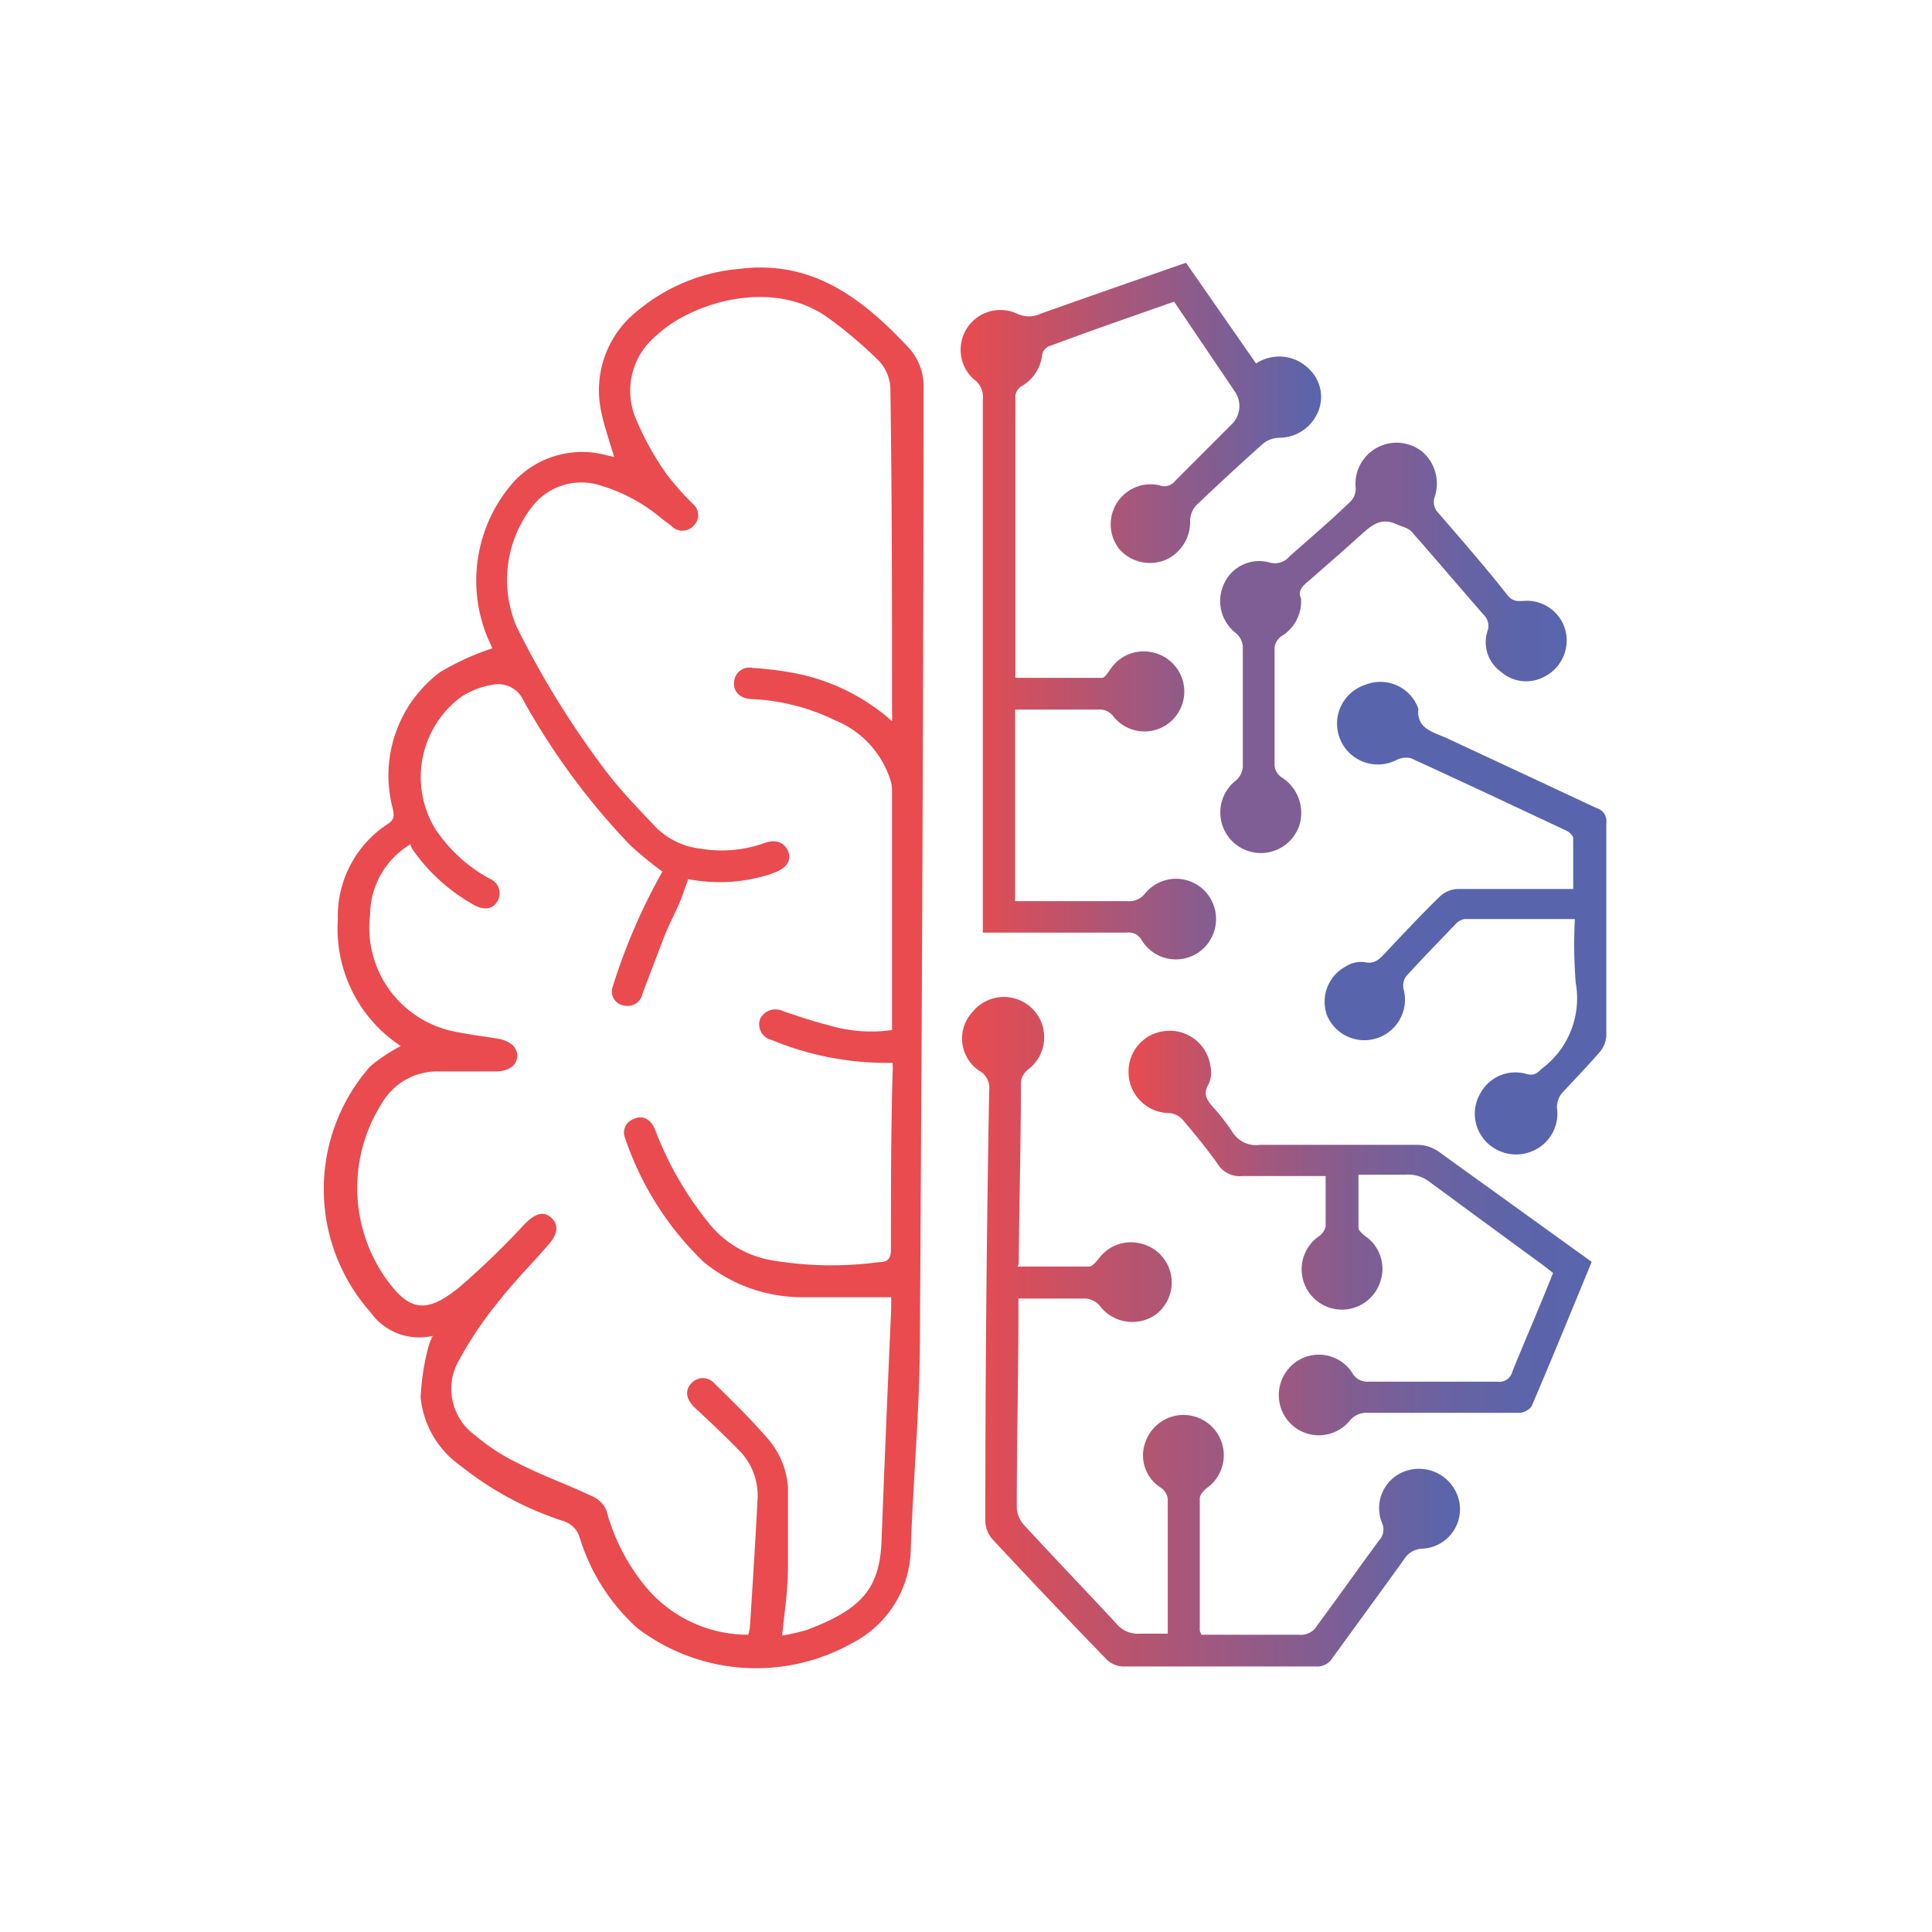
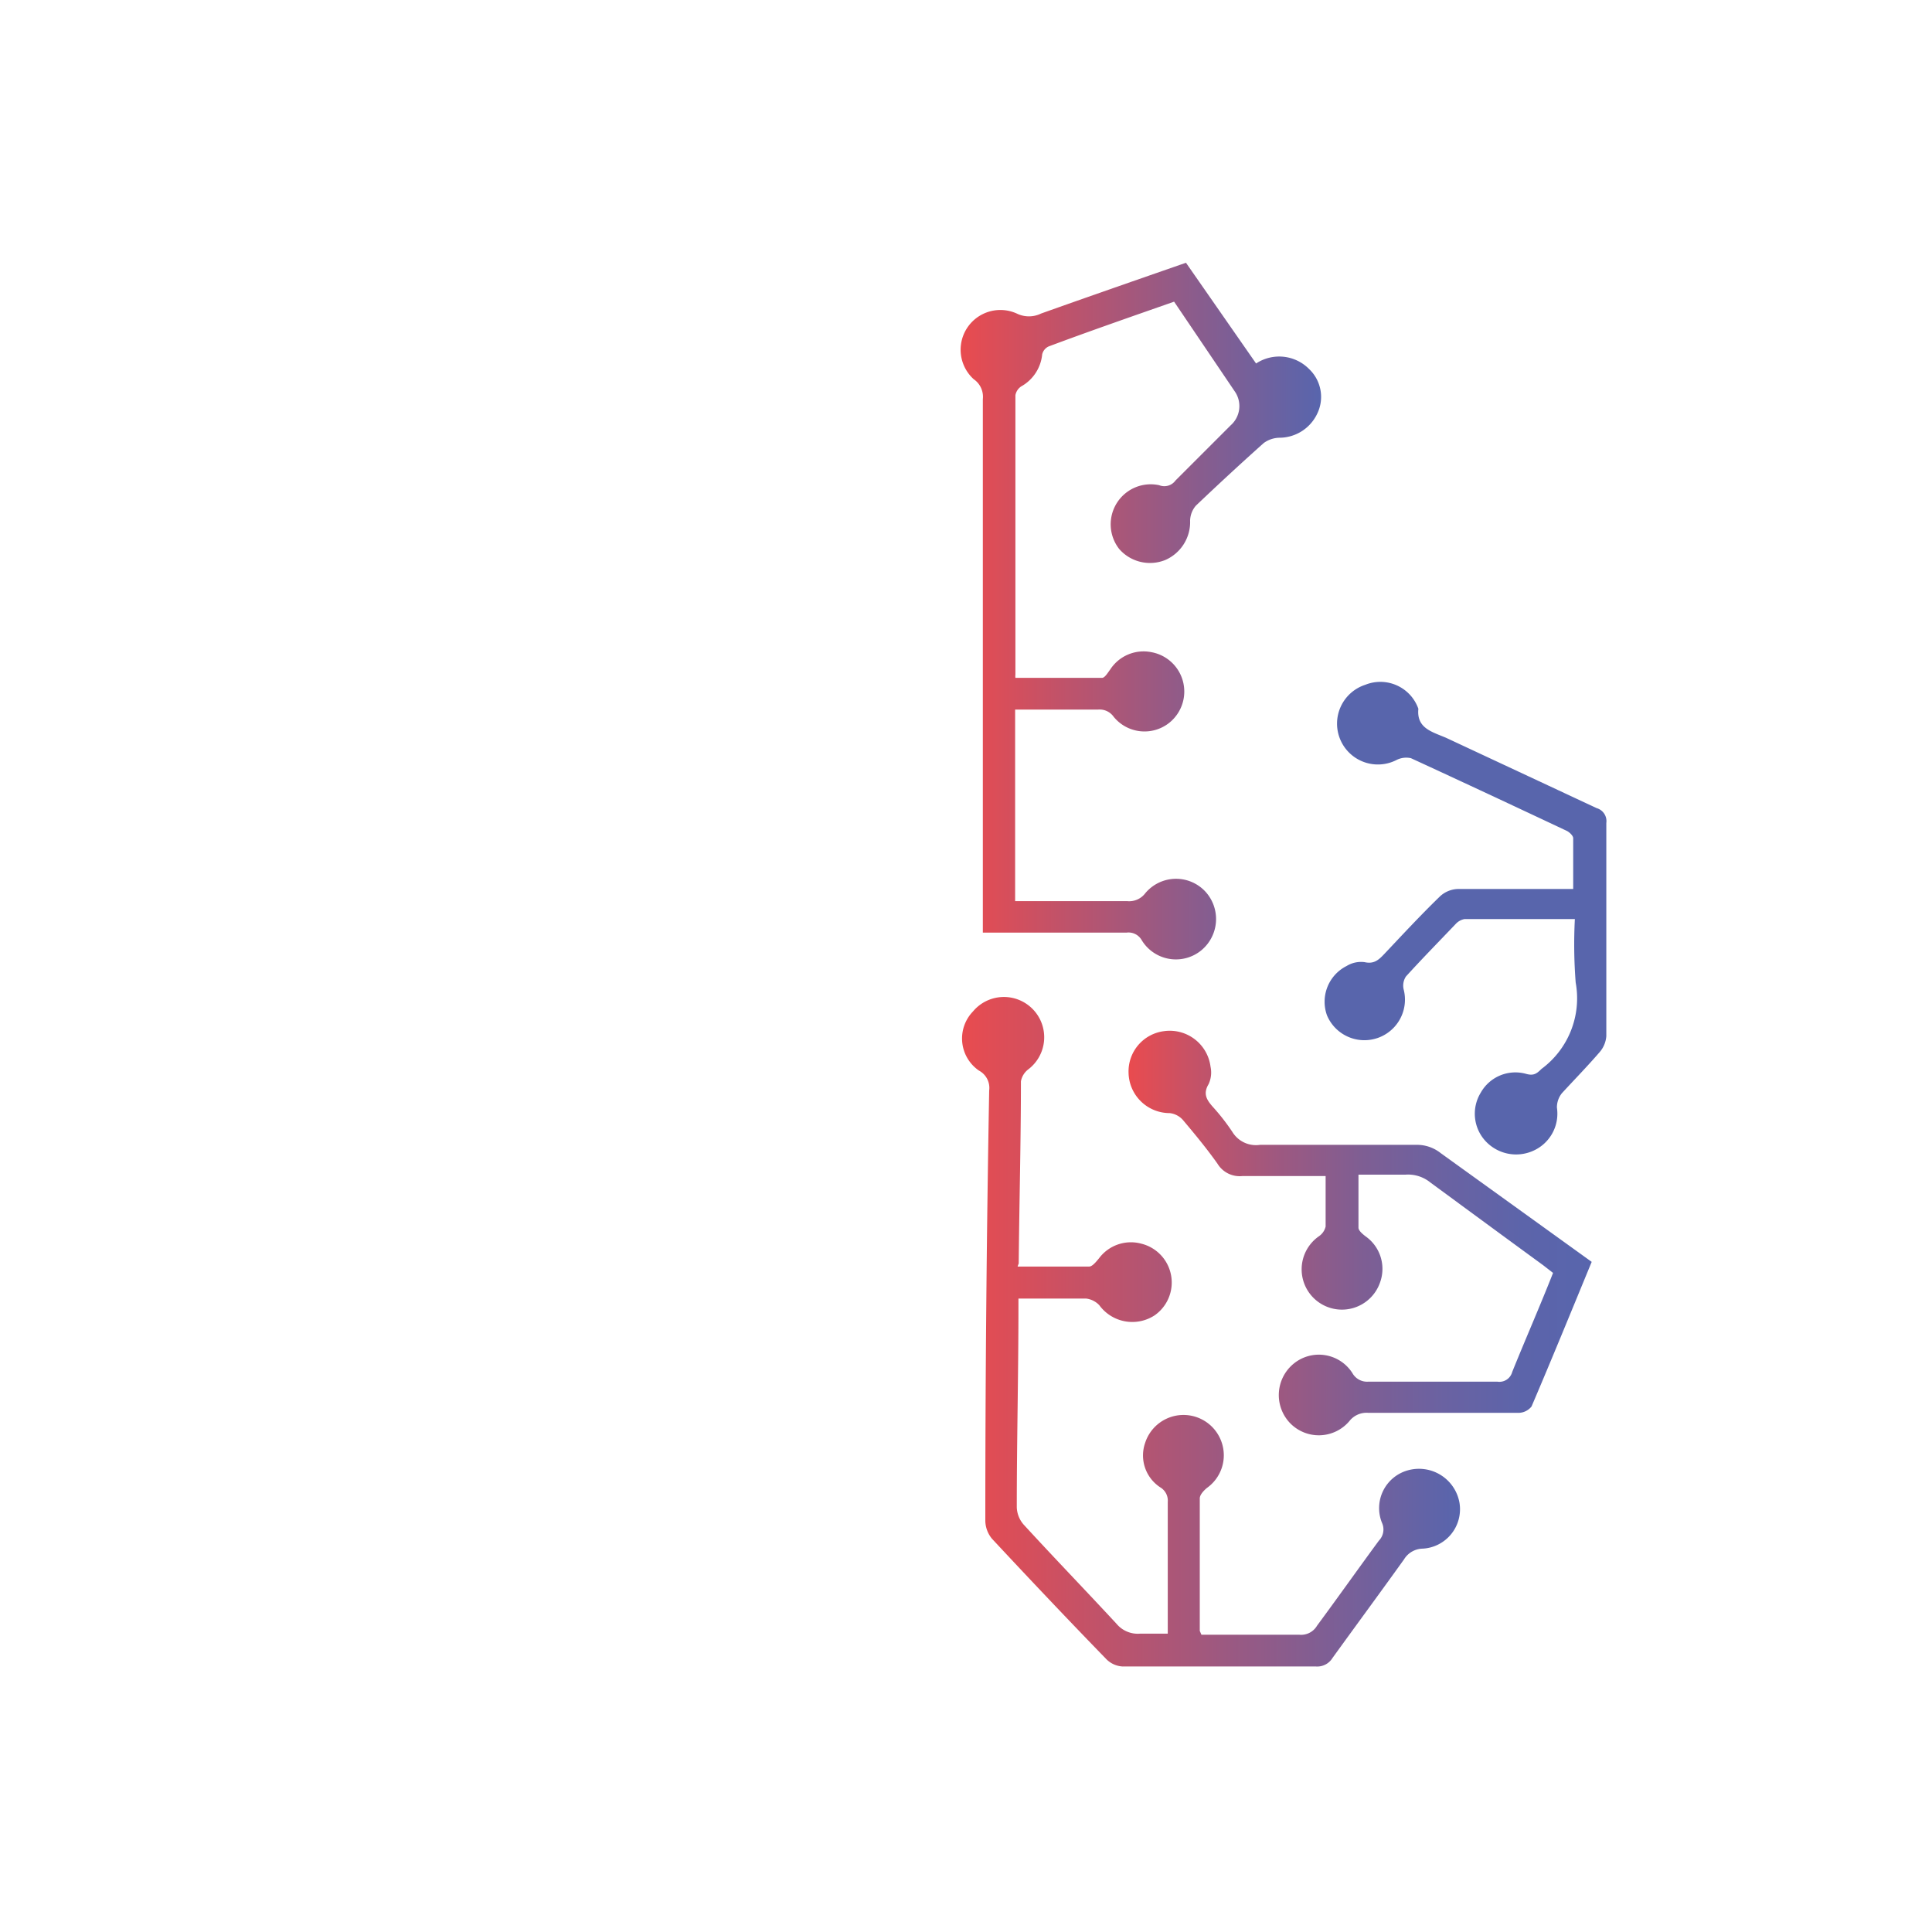
<svg xmlns="http://www.w3.org/2000/svg" xmlns:xlink="http://www.w3.org/1999/xlink" viewBox="0 0 70 70">
  <defs>
    <style>.cls-1{fill:none;}.cls-2{fill:#e94b4f;}.cls-3{fill:url(#Degradado_sin_nombre_6);}.cls-4{fill:url(#Degradado_sin_nombre_6-2);}.cls-5{fill:url(#Degradado_sin_nombre_8);}.cls-6{fill:#5865ac;}.cls-7{fill:url(#Degradado_sin_nombre_14);}</style>
    <linearGradient id="Degradado_sin_nombre_6" x1="34.81" y1="22.18" x2="47.86" y2="22.18" gradientUnits="userSpaceOnUse">
      <stop offset="0" stop-color="#e94b4f" />
      <stop offset="1" stop-color="#5865ad" />
    </linearGradient>
    <linearGradient id="Degradado_sin_nombre_6-2" x1="34.78" y1="48.21" x2="52.85" y2="48.21" xlink:href="#Degradado_sin_nombre_6" />
    <linearGradient id="Degradado_sin_nombre_8" x1="40.93" y1="44.67" x2="57.67" y2="44.67" gradientUnits="userSpaceOnUse">
      <stop offset="0" stop-color="#e94b4f" />
      <stop offset="0.14" stop-color="#c55267" />
      <stop offset="0.32" stop-color="#9e5880" />
      <stop offset="0.5" stop-color="#7f5e93" />
      <stop offset="0.68" stop-color="#6a62a2" />
      <stop offset="0.85" stop-color="#5c64aa" />
      <stop offset="1" stop-color="#5865ad" />
    </linearGradient>
    <linearGradient id="Degradado_sin_nombre_14" x1="44.21" y1="23.49" x2="56.74" y2="23.49" gradientUnits="userSpaceOnUse">
      <stop offset="0" stop-color="#7e5e95" />
      <stop offset="0.52" stop-color="#7e5e95" />
      <stop offset="0.68" stop-color="#6a62a2" />
      <stop offset="0.85" stop-color="#5c64aa" />
      <stop offset="1" stop-color="#5865ad" />
    </linearGradient>
  </defs>
  <g id="Capa_2" data-name="Capa 2">
    <g id="Capa_1-2" data-name="Capa 1">
      <rect class="cls-1" width="70" height="70" />
-       <path class="cls-2" d="M14.52,37.9a5.09,5.09,0,0,1-2.28-4.57,4,4,0,0,1,1.83-3.49c.23-.16.21-.3.16-.54a4.69,4.69,0,0,1,1.69-4.93,9.17,9.17,0,0,1,1.92-.88s-.08-.19-.15-.33a5.4,5.4,0,0,1,.93-5.71A3.38,3.38,0,0,1,22,16.5l.25.06h0c-.16-.57-.37-1.13-.48-1.71a3.66,3.66,0,0,1,1.33-3.59,6.65,6.65,0,0,1,3.71-1.52c2.67-.33,4.49,1.12,6.15,2.9a2.07,2.07,0,0,1,.5,1.47c0,11.44-.06,22.88-.13,34.33,0,2.55-.24,5.1-.33,7.66a3.9,3.9,0,0,1-2.12,3.43,7.1,7.1,0,0,1-7.8-.55,7.29,7.29,0,0,1-2.07-3.25.89.89,0,0,0-.6-.62,11.7,11.7,0,0,1-3.72-2,3.44,3.44,0,0,1-1.45-2.48,8.81,8.81,0,0,1,.26-1.75,2.25,2.25,0,0,1,.18-.48,2.16,2.16,0,0,1-2.26-.86,6.72,6.72,0,0,1,0-8.91A6.22,6.22,0,0,1,14.52,37.9Zm10.4-6c-.11.29-.18.53-.28.76-.18.43-.41.85-.58,1.29Q23.66,35,23.28,36a.55.55,0,0,1-.68.43.51.51,0,0,1-.41-.65A21.56,21.56,0,0,1,24,31.58a14.21,14.21,0,0,1-1.16-.95,25.36,25.36,0,0,1-3.88-5.26,1,1,0,0,0-1.16-.55,2.78,2.78,0,0,0-1.16.48A3.62,3.62,0,0,0,15.75,30a5.49,5.49,0,0,0,2,1.84.57.57,0,0,1,.27.82c-.17.29-.5.33-.86.12a6.66,6.66,0,0,1-2.21-2,.77.77,0,0,1-.08-.19,3,3,0,0,0-1.46,2.54,3.84,3.84,0,0,0,3.13,4.26c.49.1,1,.16,1.48.24s.74.33.72.65-.3.54-.79.54H15.89A2.32,2.32,0,0,0,13.82,40a5.71,5.71,0,0,0,.07,6.19c.89,1.31,1.51,1.46,2.75.45A28.91,28.91,0,0,0,19,44.36c.37-.38.67-.49.95-.26s.3.57-.08,1c-.58.67-1.21,1.3-1.76,2a13.56,13.56,0,0,0-1.46,2.15A2.07,2.07,0,0,0,17.21,52,7.21,7.21,0,0,0,18.74,53c.87.45,1.8.78,2.69,1.2a1,1,0,0,1,.54.52,7.31,7.31,0,0,0,1.28,2.59,4.83,4.83,0,0,0,3.86,1.92,2.44,2.44,0,0,0,.06-.26c.1-1.56.2-3.13.28-4.69a2.33,2.33,0,0,0-.69-1.75C26.24,52,25.7,51.49,25.17,51c-.31-.3-.36-.61-.14-.86a.56.56,0,0,1,.87,0c.63.62,1.27,1.24,1.85,1.91a3,3,0,0,1,.8,1.85c0,.94,0,1.89,0,2.83s-.13,1.66-.21,2.53a7.74,7.74,0,0,0,.88-.2c2-.75,2.65-1.5,2.72-3.23q.16-4.2.35-8.4V47c-1.08,0-2.12,0-3.15,0a5.63,5.63,0,0,1-3.65-1.28,11.18,11.18,0,0,1-2.84-4.48.52.52,0,0,1,.32-.7c.3-.15.63,0,.78.43a12.29,12.29,0,0,0,2,3.43,3.73,3.73,0,0,0,2.09,1.24,12.84,12.84,0,0,0,4,.09c.32,0,.44-.12.44-.46,0-2.13,0-4.26.06-6.39a2.36,2.36,0,0,0,0-.37l-.21,0a10.85,10.85,0,0,1-4.17-.83.58.58,0,0,1-.42-.76.62.62,0,0,1,.84-.28c.52.17,1.05.36,1.59.49a5.34,5.34,0,0,0,2.35.19c0-.09,0-.15,0-.2,0-2.84,0-5.69,0-8.53a1.28,1.28,0,0,0-.06-.33,3.47,3.47,0,0,0-2-2.16,7.66,7.66,0,0,0-3-.77c-.44,0-.71-.28-.66-.63a.55.55,0,0,1,.67-.5,12.6,12.6,0,0,1,1.36.16,7.43,7.43,0,0,1,3.69,1.77,2,2,0,0,0,0-.27c0-3.93,0-7.86-.06-11.79a1.53,1.53,0,0,0-.42-1,15.67,15.67,0,0,0-1.76-1.5C28,10,25,11,23.79,12.15a2.59,2.59,0,0,0-.76,3,10.41,10.41,0,0,0,1.1,2,9.57,9.57,0,0,0,1,1.13.53.53,0,0,1,0,.77.55.55,0,0,1-.81,0L24,18.81a6.2,6.2,0,0,0-2.24-1.22,2.26,2.26,0,0,0-2.41.68,4.33,4.33,0,0,0-.64,4.42A32.62,32.62,0,0,0,22,28c.55.71,1.18,1.36,1.79,2a2.72,2.72,0,0,0,1.6.75,4.58,4.58,0,0,0,2.32-.21c.42-.15.73,0,.85.32s-.06.58-.46.74l-.24.09A6,6,0,0,1,24.92,31.85Z" />
      <path class="cls-3" d="M42.54,10.93C41,11.47,39.47,12,38,12.55a.42.42,0,0,0-.24.29A1.49,1.49,0,0,1,37,14a.49.49,0,0,0-.21.32V24.44a.59.59,0,0,0,0,.12c1,0,2.09,0,3.14,0,.1,0,.21-.19.3-.31a1.44,1.44,0,0,1,1.49-.62,1.45,1.45,0,0,1,.63,2.57,1.44,1.44,0,0,1-2-.23.62.62,0,0,0-.57-.26c-1,0-2,0-3,0v6.94l.46,0c1.2,0,2.4,0,3.6,0a.73.73,0,0,0,.65-.28,1.45,1.45,0,0,1,2.17-.08,1.47,1.47,0,0,1-.12,2.13,1.45,1.45,0,0,1-2.17-.35.55.55,0,0,0-.55-.28H35.61v-.56q0-9.39,0-18.77a.77.77,0,0,0-.33-.72,1.44,1.44,0,0,1,1.56-2.38,1,1,0,0,0,.88,0c1.74-.62,3.47-1.22,5.25-1.84l2.54,3.65a1.52,1.52,0,0,1,1.92.2A1.39,1.39,0,0,1,47.72,15a1.52,1.52,0,0,1-1.37.86,1,1,0,0,0-.56.19c-.83.74-1.65,1.5-2.46,2.27a.86.86,0,0,0-.21.54,1.5,1.5,0,0,1-.9,1.43,1.48,1.48,0,0,1-1.67-.4A1.45,1.45,0,0,1,42,17.58a.5.5,0,0,0,.59-.17l2-2a.93.93,0,0,0,.14-1.24Z" />
      <path class="cls-4" d="M36.87,45.89c.88,0,1.74,0,2.59,0,.12,0,.26-.18.36-.3a1.44,1.44,0,0,1,1.53-.53,1.45,1.45,0,0,1,.48,2.6,1.48,1.48,0,0,1-2-.37.79.79,0,0,0-.47-.24c-.82,0-1.63,0-2.46,0,0,.13,0,.22,0,.32,0,2.41-.06,4.83-.06,7.24a1,1,0,0,0,.25.63c1.11,1.21,2.25,2.39,3.37,3.6a1,1,0,0,0,.85.35c.33,0,.65,0,1,0v-1c0-1.26,0-2.51,0-3.77a.56.56,0,0,0-.27-.53,1.38,1.38,0,0,1-.55-1.61,1.46,1.46,0,0,1,2.78,0,1.45,1.45,0,0,1-.54,1.63c-.12.1-.26.25-.26.38,0,1.6,0,3.2,0,4.8,0,0,0,0,.06.14h1.71c.62,0,1.23,0,1.84,0a.67.67,0,0,0,.64-.33c.74-1,1.49-2.06,2.24-3.08a.58.58,0,0,0,.11-.65,1.42,1.42,0,0,1,.95-1.9,1.49,1.49,0,0,1,1.86,1.18,1.43,1.43,0,0,1-1.33,1.66.81.81,0,0,0-.68.39c-.86,1.2-1.73,2.38-2.59,3.57a.65.65,0,0,1-.6.31h-7a.9.9,0,0,1-.58-.25c-1.4-1.44-2.79-2.91-4.16-4.38a1.05,1.05,0,0,1-.24-.64q0-7.8.14-15.6a.71.71,0,0,0-.37-.72,1.41,1.41,0,0,1-.22-2.14,1.46,1.46,0,1,1,2,2.1.7.7,0,0,0-.26.43c0,2.2-.06,4.4-.08,6.6A1.05,1.05,0,0,0,36.87,45.89Z" />
      <path class="cls-5" d="M57.67,45.72c-.73,1.77-1.44,3.51-2.18,5.24a.61.61,0,0,1-.47.23c-1.81,0-3.63,0-5.44,0a.79.79,0,0,0-.69.3,1.45,1.45,0,0,1-2.16.06,1.47,1.47,0,0,1,.14-2.14,1.44,1.44,0,0,1,2.13.34.61.61,0,0,0,.58.31c1.56,0,3.12,0,4.67,0a.48.48,0,0,0,.54-.35c.48-1.19,1-2.37,1.48-3.59l-.36-.28c-1.37-1-2.73-2-4.09-3a1.28,1.28,0,0,0-.9-.28c-.55,0-1.11,0-1.7,0,0,.67,0,1.3,0,1.92,0,.11.15.23.25.31A1.44,1.44,0,0,1,50,46.47a1.46,1.46,0,1,1-2.21-1.68.59.59,0,0,0,.24-.35c0-.47,0-.94,0-1.41v-.42l-.39,0c-.87,0-1.75,0-2.62,0a.94.94,0,0,1-.91-.45c-.39-.55-.82-1.07-1.25-1.58a.75.75,0,0,0-.48-.25,1.49,1.49,0,0,1-1.49-1.46,1.47,1.47,0,0,1,1.29-1.51,1.49,1.49,0,0,1,1.68,1.29,1,1,0,0,1-.07.63c-.21.35-.07.57.15.82a7.68,7.68,0,0,1,.71.91,1,1,0,0,0,1,.47c1.88,0,3.77,0,5.65,0a1.38,1.38,0,0,1,.9.3Z" />
      <path class="cls-6" d="M57.06,33.3c-1.37,0-2.69,0-4,0a.58.58,0,0,0-.32.18c-.6.63-1.21,1.25-1.8,1.9a.6.6,0,0,0-.08.48,1.47,1.47,0,0,1-2.78.93A1.45,1.45,0,0,1,48.79,35a1,1,0,0,1,.65-.14c.35.08.52-.09.72-.3.66-.7,1.31-1.4,2-2.07a1,1,0,0,1,.65-.28c1.24,0,2.49,0,3.73,0H57c0-.64,0-1.24,0-1.84,0-.09-.13-.21-.22-.26-1.89-.89-3.77-1.77-5.66-2.64a.78.78,0,0,0-.51.06,1.48,1.48,0,1,1-1.14-2.72,1.46,1.46,0,0,1,1.92.87l0,0c-.07.7.48.83,1,1.05l5.46,2.55a.49.49,0,0,1,.35.54c0,2.57,0,5.14,0,7.72a1,1,0,0,1-.25.59c-.44.51-.92,1-1.36,1.48a.82.82,0,0,0-.18.52,1.47,1.47,0,0,1-.87,1.57,1.51,1.51,0,0,1-1.72-.36,1.46,1.46,0,0,1-.17-1.75,1.44,1.44,0,0,1,1.65-.68c.26.07.37,0,.55-.18a3.18,3.18,0,0,0,1.24-3.13A17.86,17.86,0,0,1,57.06,33.3Z" />
-       <path class="cls-7" d="M47.14,21.69a1.48,1.48,0,0,1-.71,1.36.6.6,0,0,0-.25.41c0,1.43,0,2.86,0,4.28a.57.57,0,0,0,.25.42,1.53,1.53,0,0,1,.67,1.67,1.47,1.47,0,1,1-2.31-1.56.72.72,0,0,0,.24-.48c0-1.46,0-2.92,0-4.37a.71.71,0,0,0-.25-.48,1.47,1.47,0,0,1-.44-1.77A1.4,1.4,0,0,1,46,20.38a.68.68,0,0,0,.71-.21c.74-.66,1.49-1.29,2.22-2a.65.65,0,0,0,.19-.48,1.49,1.49,0,0,1,2.44-1.3,1.53,1.53,0,0,1,.41,1.65.56.56,0,0,0,.08.47c.86,1,1.74,2,2.59,3.08.19.22.38.19.61.18a1.44,1.44,0,0,1,1.48,1.12,1.47,1.47,0,0,1-.8,1.64,1.38,1.38,0,0,1-1.56-.2,1.31,1.31,0,0,1-.48-1.45.56.56,0,0,0-.14-.61c-.87-1-1.72-2-2.6-3-.13-.15-.37-.19-.56-.28-.64-.29-1,.15-1.43.52-.56.51-1.13,1-1.7,1.5C47.21,21.22,47,21.39,47.14,21.69Z" />
    </g>
  </g>
</svg>